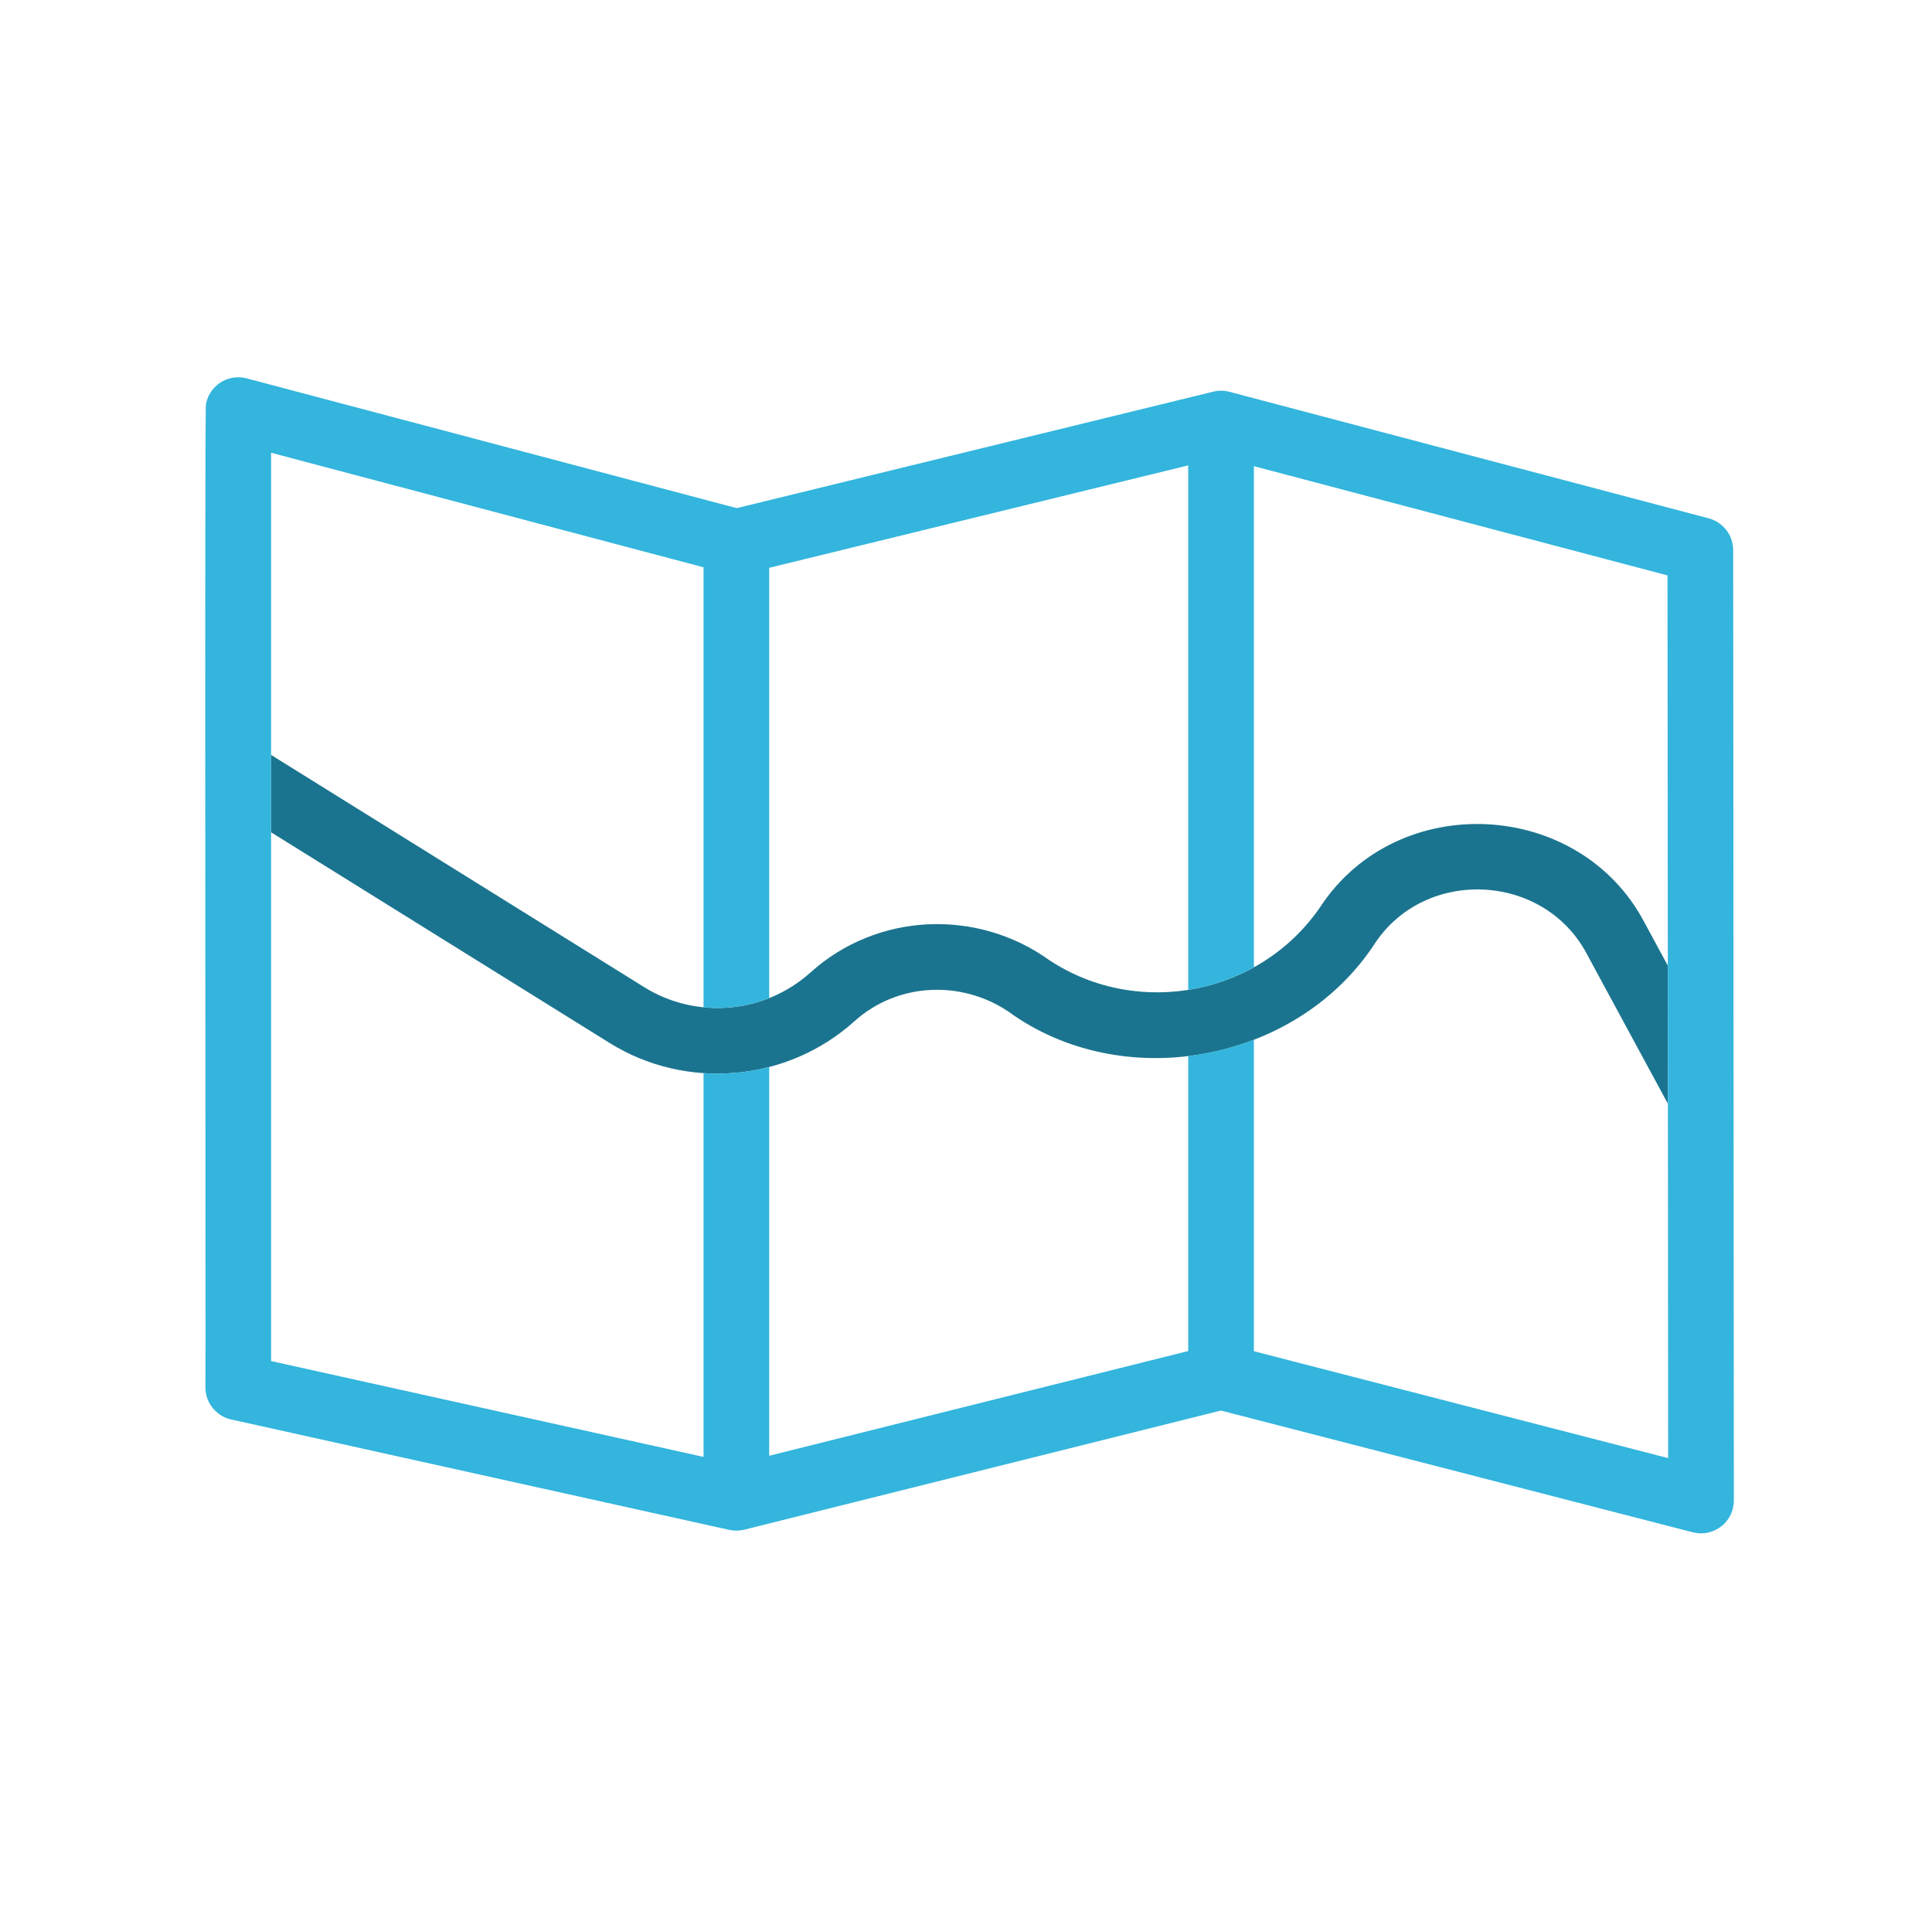
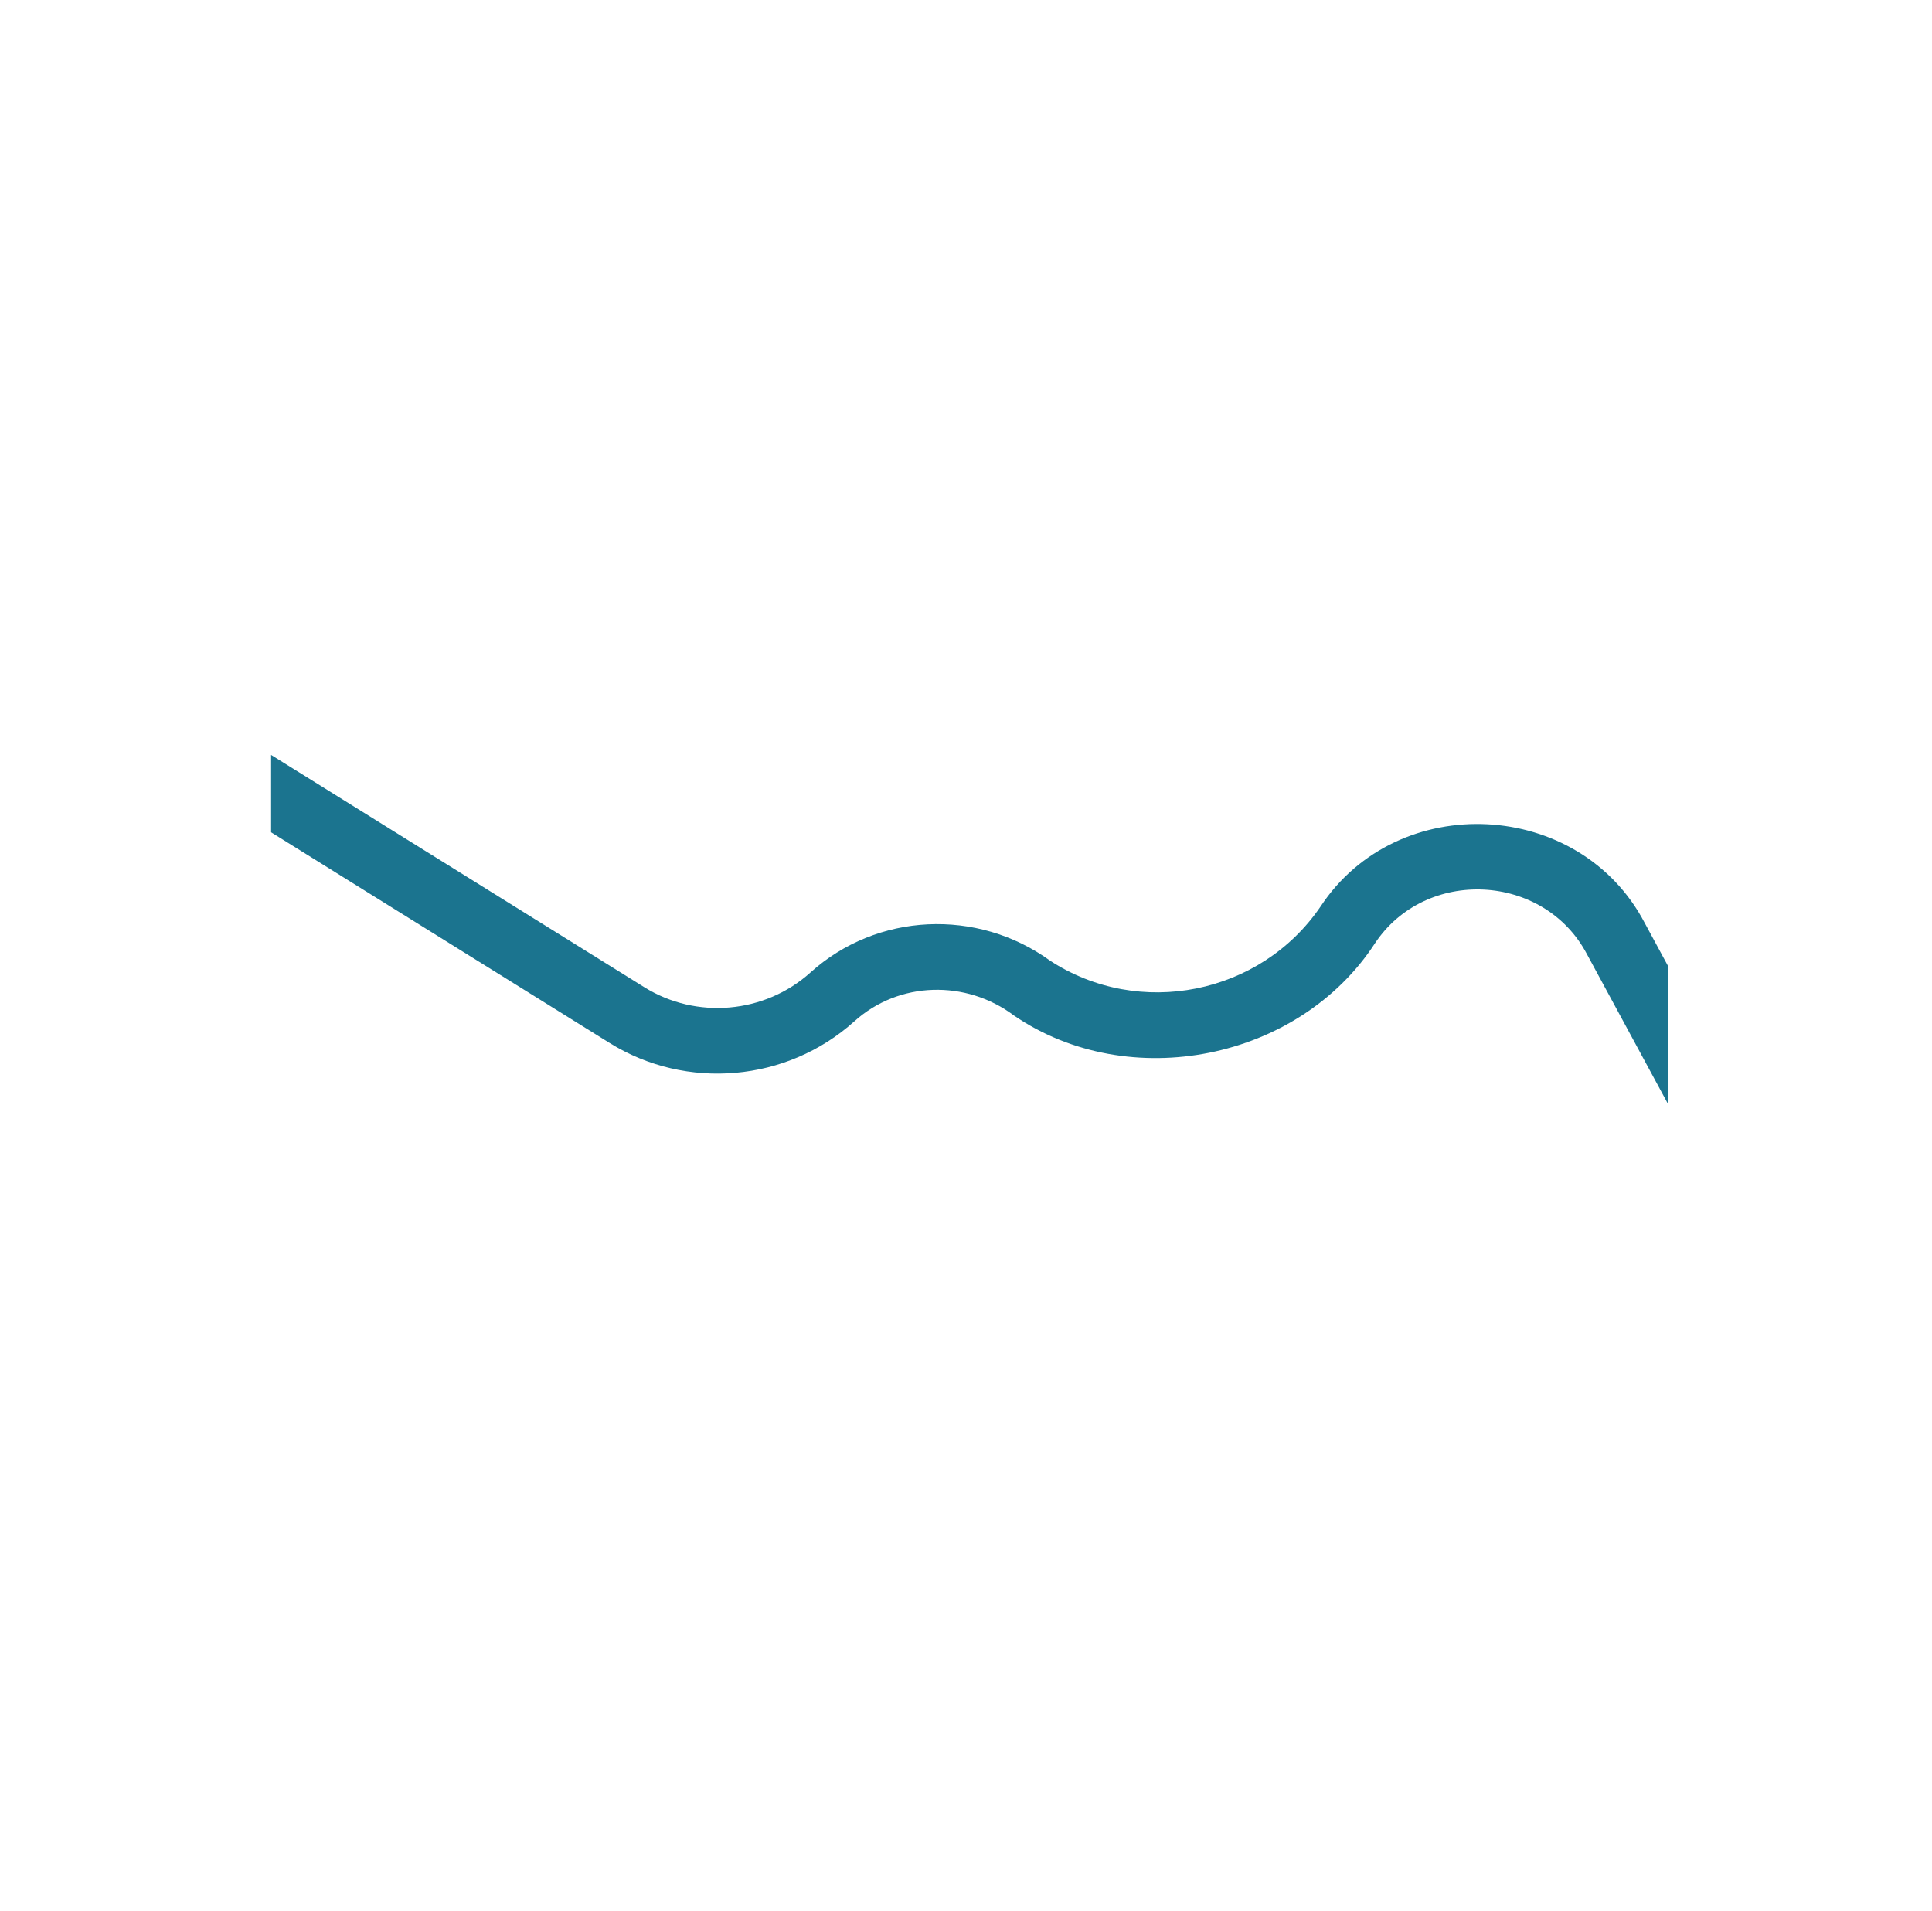
<svg xmlns="http://www.w3.org/2000/svg" width="91" height="90" viewBox="0 0 91 90" fill="none">
  <g clip-path="url(#clip0_285_465)">
    <path d="M77.471 43.481C74.413 37.621 65.835 37.187 62.199 42.703C59.373 46.854 53.655 47.995 49.452 45.247C46.036 42.775 41.304 42.978 38.166 45.816C36.016 47.747 32.802 48.03 30.349 46.503L12.769 35.561V39.205L28.714 49.129C32.329 51.379 37.066 50.963 40.233 48.117C42.335 46.21 45.508 46.144 47.759 47.836C53.181 51.538 61.171 49.944 64.756 44.444C67.148 40.832 72.736 41.114 74.751 44.953L78.56 51.992L78.555 45.484L77.471 43.481Z" fill="#1B748F" />
-     <path d="M81.635 25.911C81.632 25.624 81.554 25.338 81.4 25.095C81.196 24.762 80.86 24.518 80.483 24.416L57.908 18.456C57.659 18.39 57.397 18.387 57.146 18.449L34.7 23.936C34.665 23.928 11.616 17.818 11.583 17.814C11.256 17.735 10.903 17.767 10.596 17.904C10.133 18.107 9.786 18.546 9.701 19.044C9.627 19.241 9.701 65.092 9.676 65.33C9.677 65.406 9.678 65.484 9.691 65.559C9.766 66.198 10.282 66.747 10.913 66.87L34.35 72.064C34.585 72.117 34.828 72.113 35.06 72.055L57.507 66.443L79.734 72.179C79.803 72.194 79.873 72.208 79.944 72.217C80.555 72.295 81.186 71.967 81.477 71.424C81.601 71.197 81.664 70.939 81.667 70.68L81.635 25.911ZM59.06 63.649V48.975C58.066 49.358 57.025 49.616 55.967 49.744V63.64L36.231 68.573V50.259C35.223 50.52 34.177 50.619 33.138 50.549V68.627L12.769 64.113V39.205V35.561V21.327L33.138 26.722V47.448C34.185 47.552 35.249 47.405 36.231 47.014V26.746L55.967 21.922V46.628C57.047 46.457 58.096 46.098 59.06 45.563V21.959L78.542 27.104L78.56 51.186L78.56 51.991L78.572 68.684L59.06 63.649Z" fill="#33B5DD" />
  </g>
  <defs>
    <clipPath id="clip0_285_465">
      <rect width="72" height="72" fill="white" transform="translate(9.667 9)" />
    </clipPath>
  </defs>
</svg>